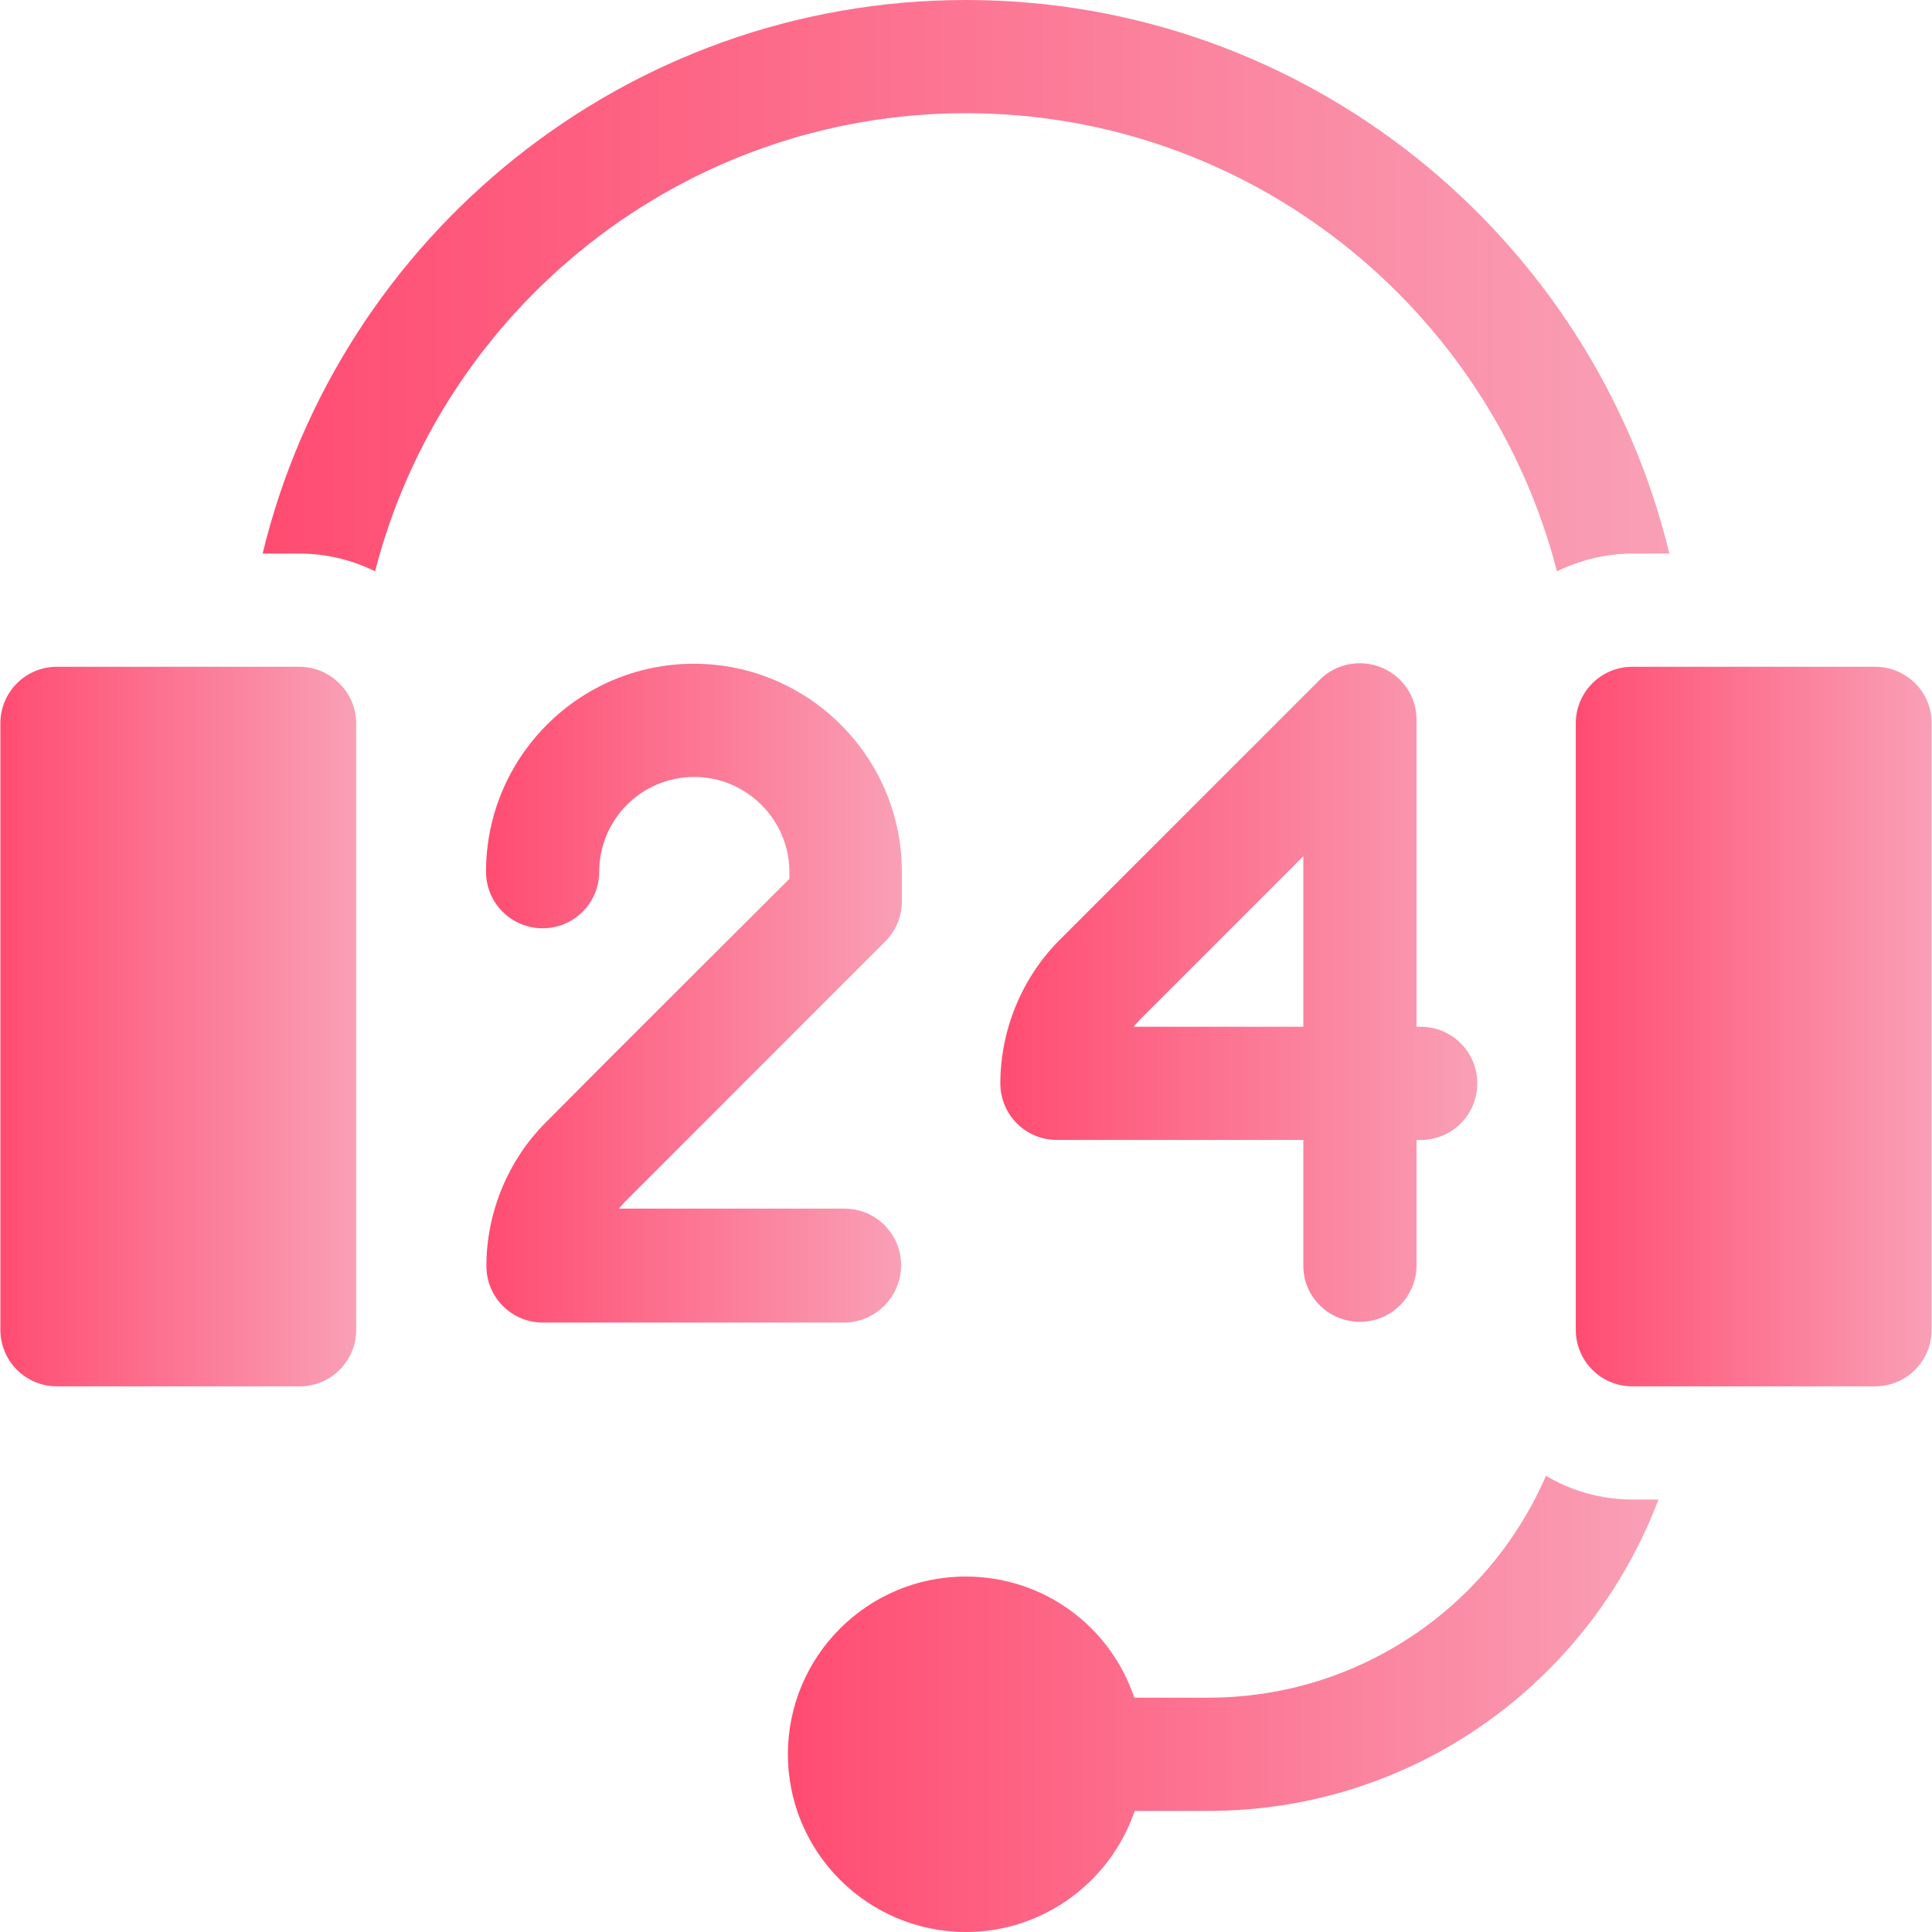
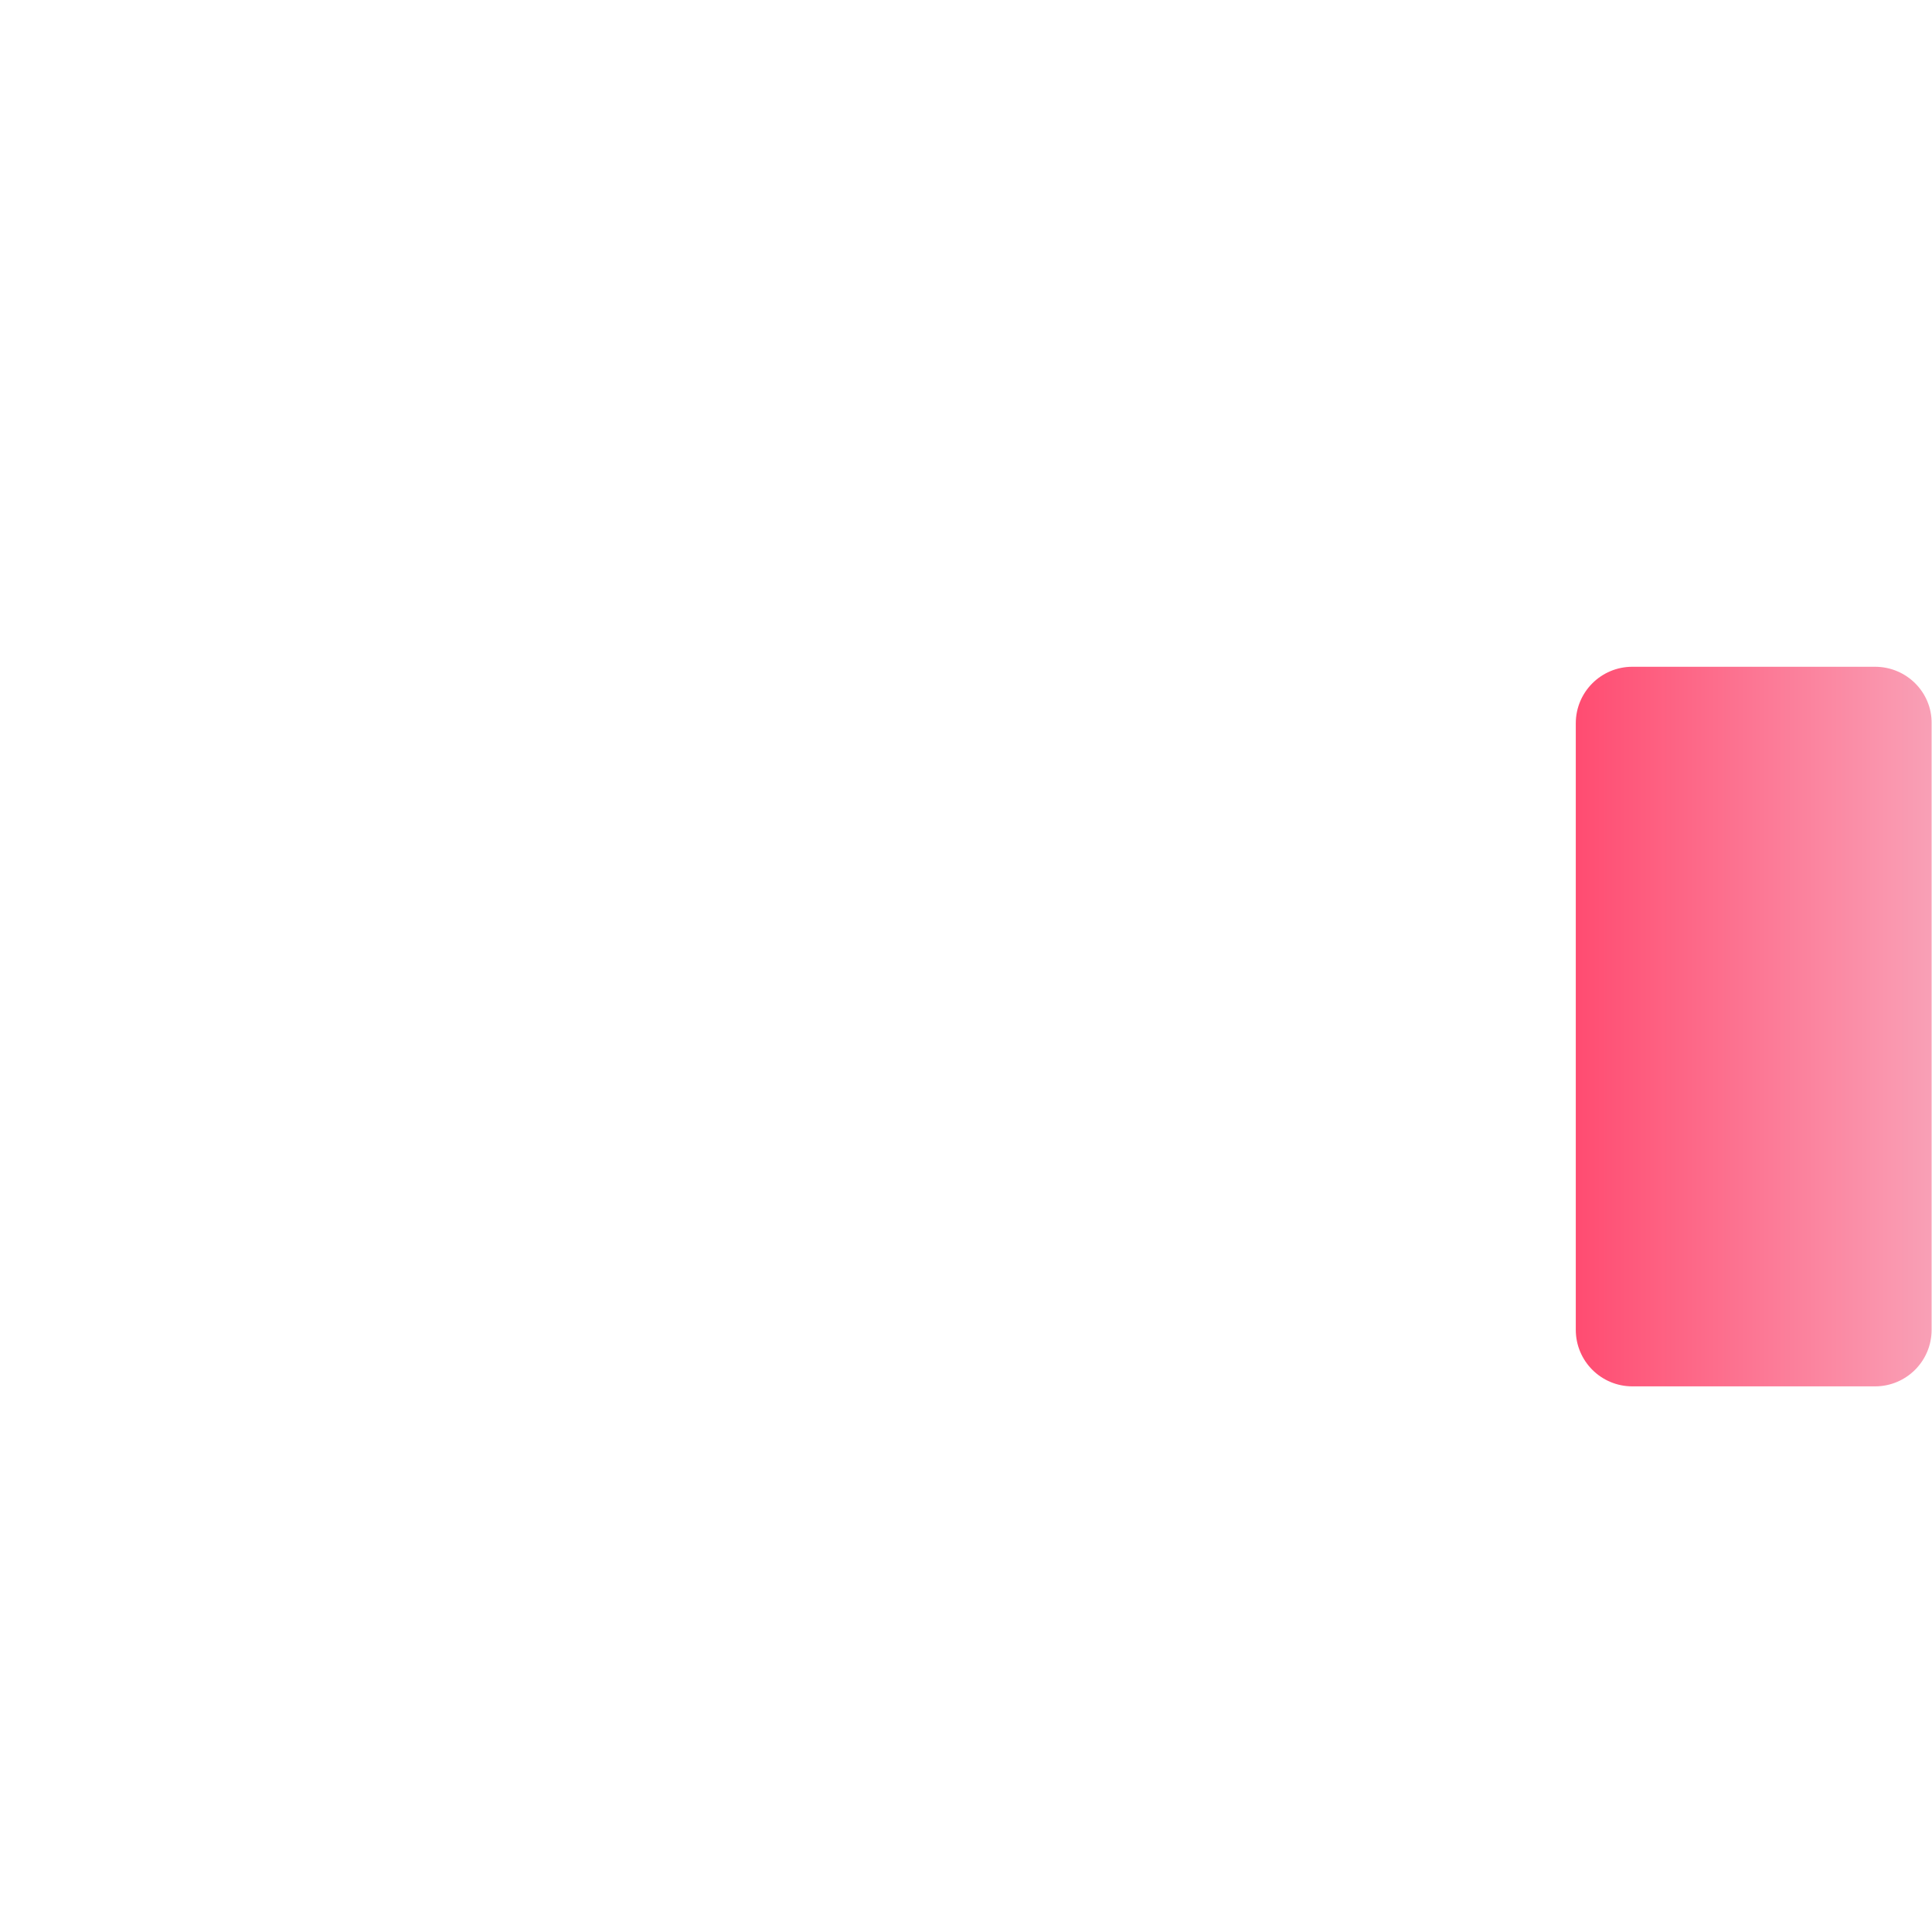
<svg xmlns="http://www.w3.org/2000/svg" version="1.1" id="Layer_1" x="0px" y="0px" viewBox="0 0 512 512" style="enable-background:new 0 0 512 512;" xml:space="preserve">
  <style type="text/css">
	.st0{fill:url(#SVGID_1_);}
	.st1{fill:url(#SVGID_00000043449924123159864350000012071916685866884535_);}
	.st2{fill:url(#SVGID_00000078034798625487950100000008799301839740113313_);}
	.st3{fill:url(#SVGID_00000034795311186568572000000006658223644653438868_);}
	.st4{fill:url(#SVGID_00000101073963774927885040000003346675309776742307_);}
	.st5{fill:url(#SVGID_00000183948387774291824130000014885322310495689383_);}
</style>
  <g>
    <linearGradient id="SVGID_1_" gradientUnits="userSpaceOnUse" x1="0.1" y1="239.95" x2="94.4" y2="239.95" gradientTransform="matrix(1 0 0 -1 0 512)">
      <stop offset="0" style="stop-color:#FF4C71" />
      <stop offset="1" style="stop-color:#F9A0B6" />
    </linearGradient>
-     <path class="st0" d="M79.3,176.7H15.1c-8.3,0-15,6.7-15,15v160.7c0,8.3,6.7,15,15,15h64.3c8.3,0,15-6.7,15-15V191.7   C94.4,183.5,87.6,176.7,79.3,176.7L79.3,176.7z" />
    <linearGradient id="SVGID_00000157301834485714571130000005235465963104931734_" gradientUnits="userSpaceOnUse" x1="265.1" y1="248.963" x2="391.5" y2="248.963" gradientTransform="matrix(1 0 0 -1 0 512)">
      <stop offset="0" style="stop-color:#FF4C71" />
      <stop offset="1" style="stop-color:#F9A0B6" />
    </linearGradient>
-     <path style="fill:url(#SVGID_00000157301834485714571130000005235465963104931734_);" d="M360.4,350.3c8.3,0,15-6.7,15-15v-33.2   h1.1c8.3,0,15-6.7,15-15s-6.7-15-15-15h-1.1v-81.4c0-6.1-3.7-11.5-9.3-13.8c-5.6-2.3-12.1-1-16.3,3.2c0,0-46.8,46.8-69,69   c-10,10-15.7,23.9-15.7,38c0,8.3,6.7,15,15,15h65.3v33.2C345.3,343.6,352.1,350.3,360.4,350.3L360.4,350.3z M300.4,272.1   c0.5-0.6,1.1-1.2,1.6-1.8c11.2-11.2,28.8-28.8,43.4-43.4v45.2L300.4,272.1L300.4,272.1z" />
    <linearGradient id="SVGID_00000183945612284570026570000003487625914650991767_" gradientUnits="userSpaceOnUse" x1="128.8" y1="248.8" x2="239" y2="248.8" gradientTransform="matrix(1 0 0 -1 0 512)">
      <stop offset="0" style="stop-color:#FF4C71" />
      <stop offset="1" style="stop-color:#F9A0B6" />
    </linearGradient>
-     <path style="fill:url(#SVGID_00000183945612284570026570000003487625914650991767_);" d="M238.8,335.3c0-8.3-6.7-15-15-15H164   c0.5-0.6,1.1-1.2,1.6-1.8c22.2-22.2,69-69,69-69c2.8-2.8,4.4-6.6,4.4-10.5v-8c0-30.4-24.8-55.1-55.1-55.1   c-30.6,0-55.1,24.9-55.1,55.1l0,0c0,8.3,6.7,15,15,15s15-6.7,15-15c0-13.8,11.2-25.1,25.2-25.1c13.8,0,25.2,11.3,25.2,25.2v1.8   c-12.3,12.3-46.6,46.4-64.6,64.6c-10,10-15.7,23.9-15.7,38c0,8.3,6.7,15,15,15H224C232.1,350.3,238.8,343.6,238.8,335.3   L238.8,335.3z" />
    <linearGradient id="SVGID_00000100379769996243030470000011786317612047444358_" gradientUnits="userSpaceOnUse" x1="69.6" y1="436.3" x2="442.4" y2="436.3" gradientTransform="matrix(1 0 0 -1 0 512)">
      <stop offset="0" style="stop-color:#FF4C71" />
      <stop offset="1" style="stop-color:#F9A0B6" />
    </linearGradient>
-     <path style="fill:url(#SVGID_00000100379769996243030470000011786317612047444358_);" d="M256,30c75.2,0,138.7,51.7,156.6,121.4   c6-2.9,12.9-4.7,20.1-4.7h9.7C422.1,62.7,346.2,0,256,0S89.9,62.7,69.6,146.7h9.7c7.2,0,14,1.7,20.1,4.7   C117.3,81.7,180.8,30,256,30L256,30z" />
    <linearGradient id="SVGID_00000150824927483114995340000017750740168451553978_" gradientUnits="userSpaceOnUse" x1="208.8" y1="60.45" x2="439.5" y2="60.45" gradientTransform="matrix(1 0 0 -1 0 512)">
      <stop offset="0" style="stop-color:#FF4C71" />
      <stop offset="1" style="stop-color:#F9A0B6" />
    </linearGradient>
-     <path style="fill:url(#SVGID_00000150824927483114995340000017750740168451553978_);" d="M409.7,391.1   c-15,34.6-49.4,58.8-89.5,58.8h-19.6c-6.3-18.8-23.9-32.1-44.7-32.1c-26,0-47.1,21.1-47.1,47.1S230,512,256,512   c20.7,0,38.4-13.5,44.7-32.1h19.6c54.5,0,101-34.3,119.2-82.5h-6.7C424.3,397.4,416.4,395.1,409.7,391.1L409.7,391.1z" />
    <linearGradient id="SVGID_00000124139523072223402060000005423925150089236671_" gradientUnits="userSpaceOnUse" x1="417.6" y1="239.95" x2="511.901" y2="239.95" gradientTransform="matrix(1 0 0 -1 0 512)">
      <stop offset="0" style="stop-color:#FF4C71" />
      <stop offset="1" style="stop-color:#F9A0B6" />
    </linearGradient>
    <path style="fill:url(#SVGID_00000124139523072223402060000005423925150089236671_);" d="M496.9,176.7h-64.3c-8.3,0-15,6.7-15,15   v160.7c0,8.3,6.7,15,15,15h64.3c8.3,0,15-6.7,15-15V191.7C512,183.5,505.3,176.7,496.9,176.7L496.9,176.7z" />
  </g>
</svg>